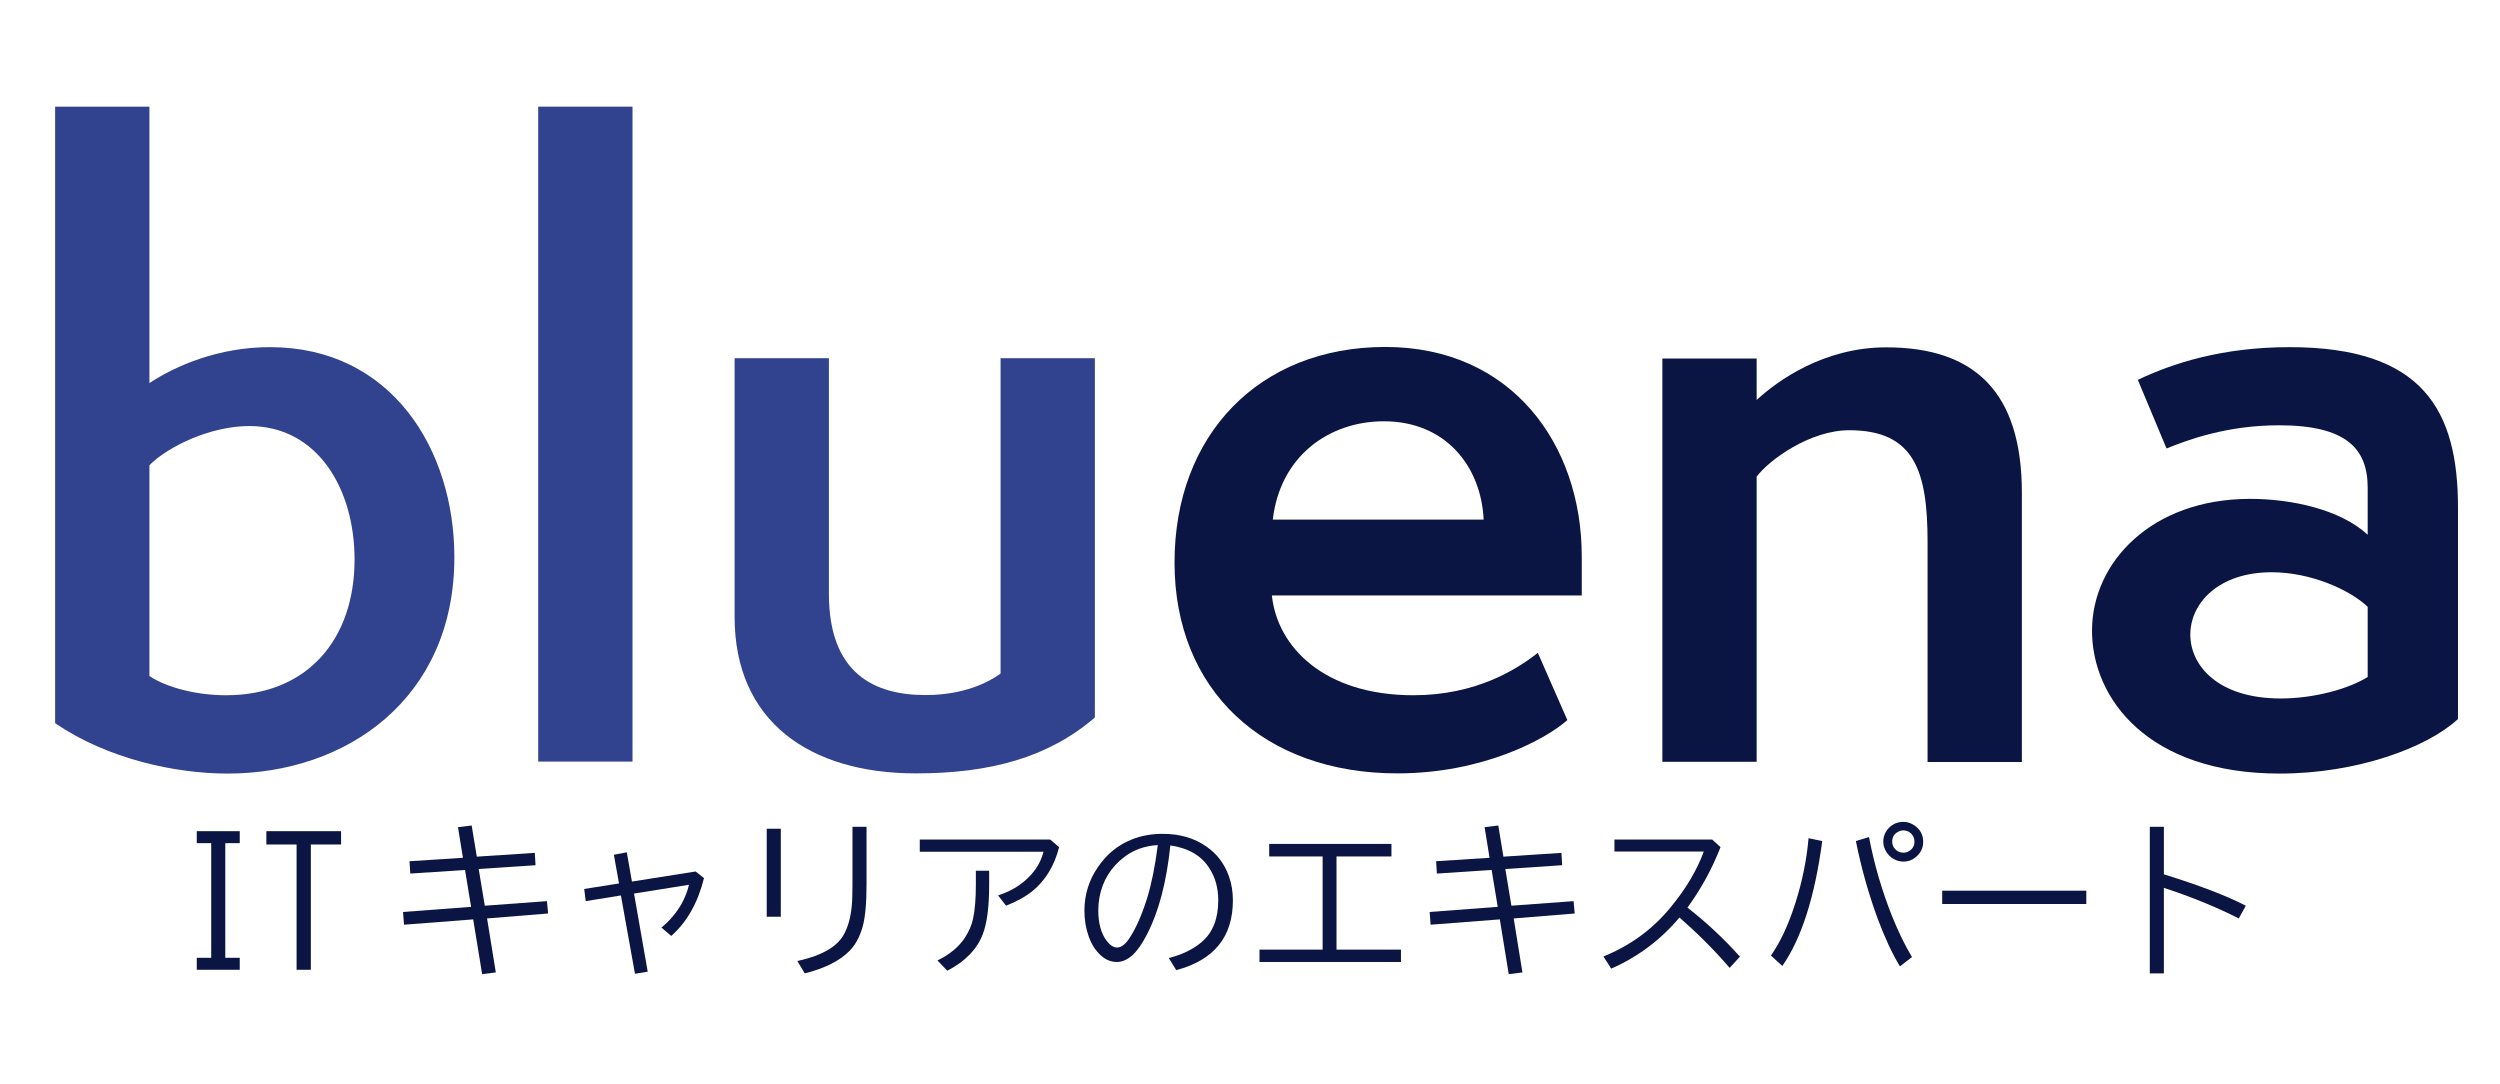
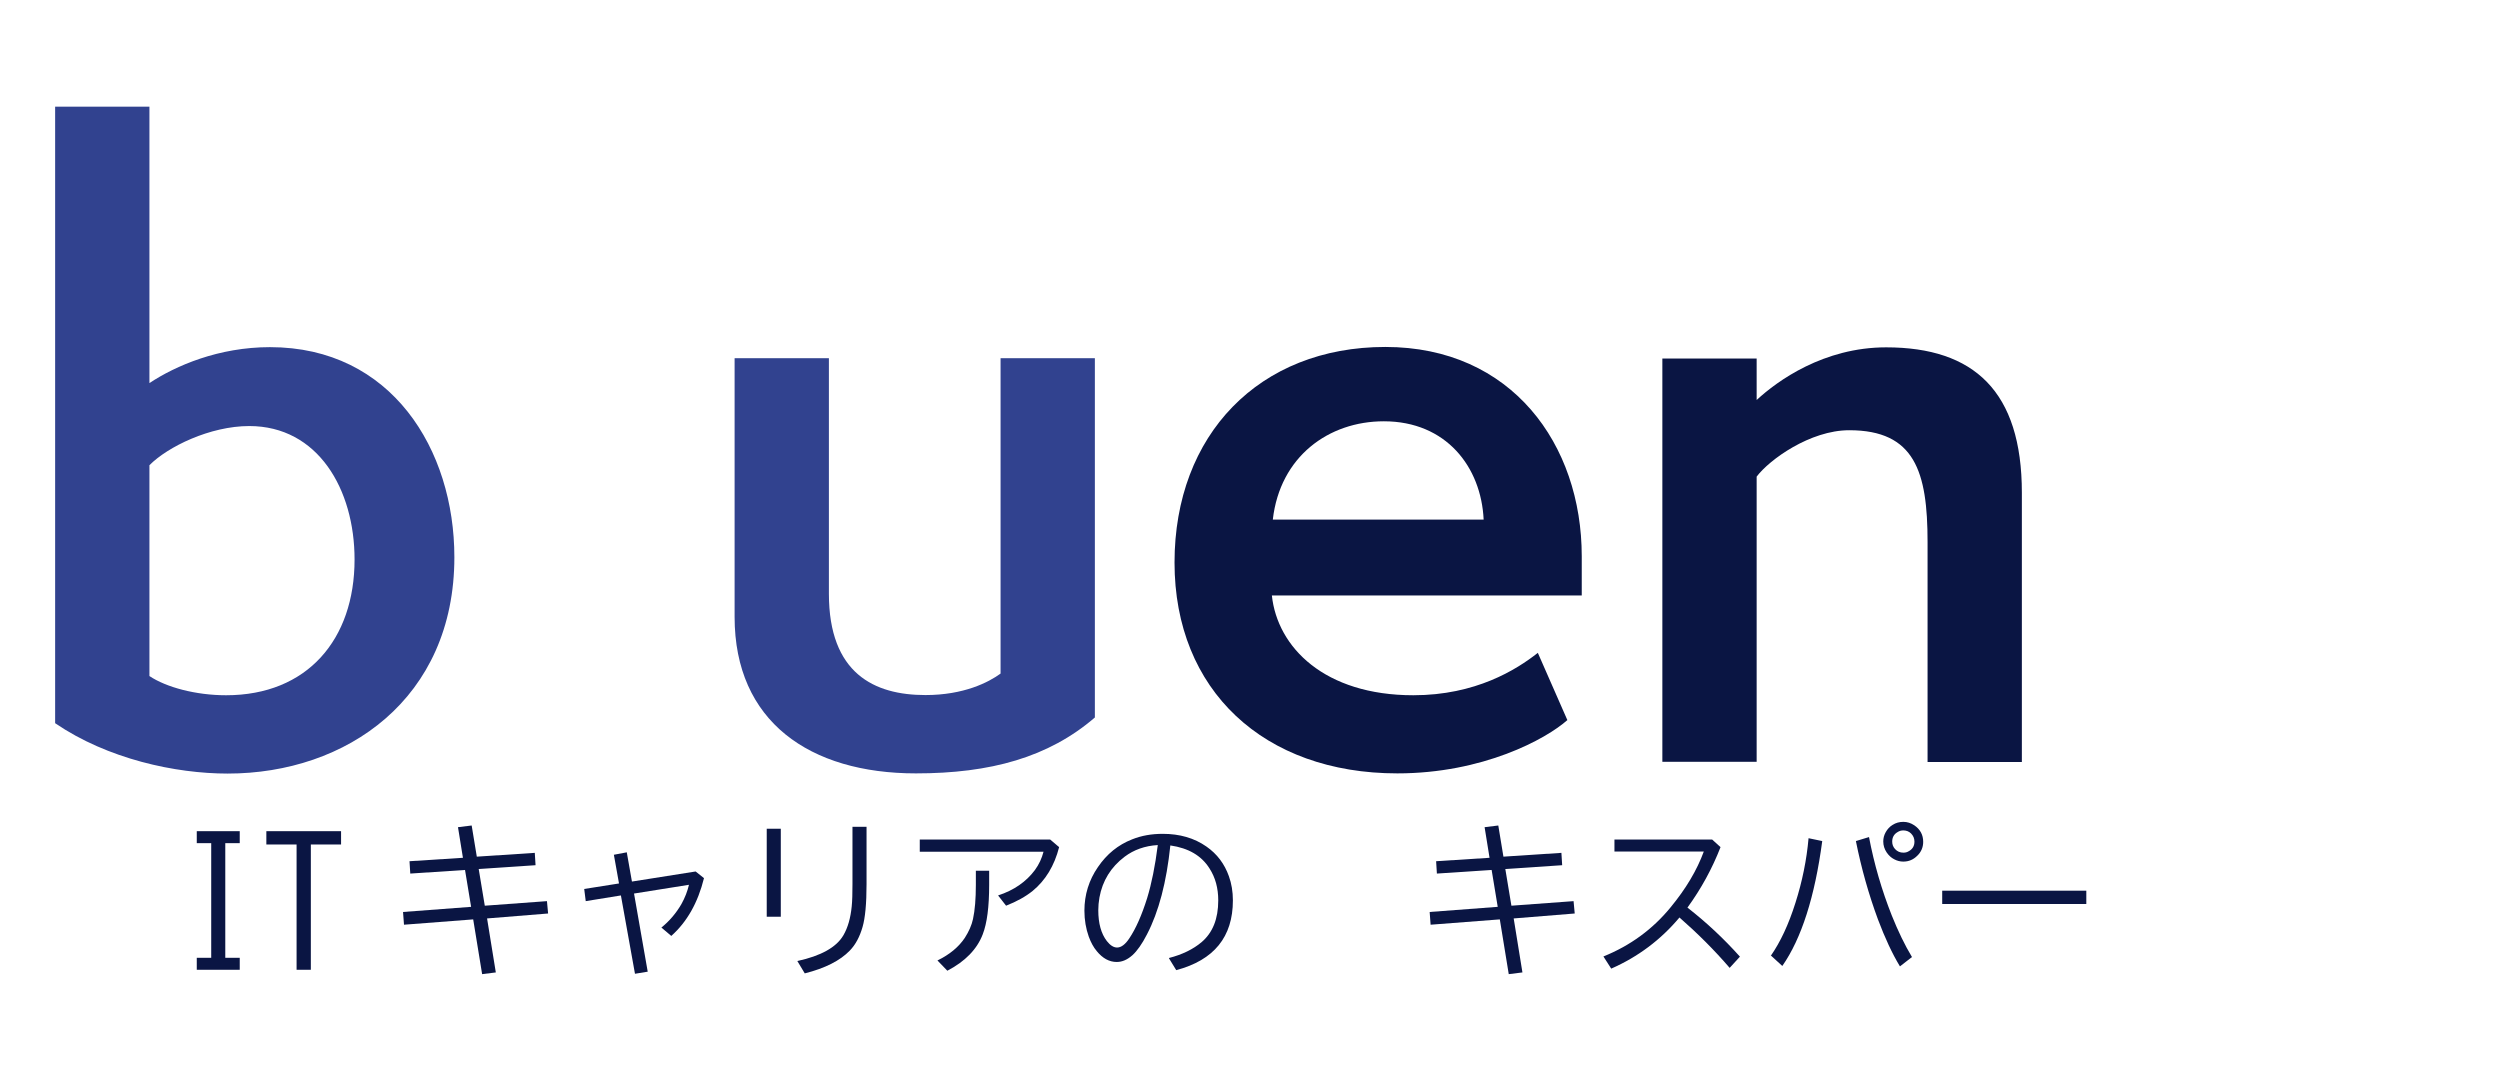
<svg xmlns="http://www.w3.org/2000/svg" id="_レイヤー_1" width="131.5" height="57" viewBox="0 0 131.5 57">
  <defs>
    <style>.cls-1{fill:#0a1543;}.cls-2{fill:#31428f;}</style>
  </defs>
  <g id="_サイトロゴSP">
    <path class="cls-2" d="M2.9,5.61h4.96v14.54c1.39-.92,3.65-1.89,6.34-1.89,6.39,0,9.7,5.38,9.7,11.05,0,7.44-5.67,11.38-11.93,11.38-2.73,0-6.3-.76-9.07-2.65V5.61ZM7.86,35.56c.88.59,2.44,1.01,4.03,1.01,4.28,0,6.76-2.94,6.76-7.14,0-3.7-1.93-7.02-5.54-7.02-2.06,0-4.29,1.09-5.25,2.06v11.09Z" />
-     <path class="cls-2" d="M28.31,40.06V5.61h4.96v34.45h-4.96Z" />
    <path class="cls-2" d="M52.63,18.84h4.96v18.9c-2.44,2.1-5.5,2.94-9.41,2.94-5.59,0-9.54-2.73-9.54-8.23v-13.61h4.96v12.39c0,4.2,2.39,5.33,5.08,5.33,2.02,0,3.32-.67,3.95-1.13v-16.59Z" />
    <path class="cls-1" d="M82.45,37.87c-1.13,1.01-4.45,2.81-8.95,2.81-7.02,0-11.72-4.37-11.72-11.09s4.45-11.34,11.09-11.34,10.33,5.12,10.33,11.01v2.06h-16.3c.29,2.73,2.77,5.25,7.44,5.25,3.28,0,5.42-1.34,6.55-2.23l1.55,3.53ZM78.04,27.33c-.13-2.77-1.97-5.17-5.25-5.17-2.9,0-5.46,1.85-5.84,5.17h11.09Z" />
    <path class="cls-1" d="M101.39,40.06v-11.55c0-3.7-.67-5.88-4.12-5.88-2.06,0-4.2,1.55-4.87,2.44v15h-4.96v-21.21h4.96v2.18c1.09-1.01,3.53-2.77,6.81-2.77,4.62,0,7.14,2.31,7.14,7.65v14.16h-4.96Z" />
-     <path class="cls-1" d="M129.28,37.83c-1.64,1.51-5.33,2.86-9.37,2.86-6.93,0-9.87-3.95-9.87-7.52s3.11-6.93,8.32-6.93c2.14,0,4.75.55,6.18,1.89v-2.48c0-2.02-1.09-3.28-4.66-3.28-2.73,0-4.79.76-5.92,1.22l-1.51-3.61c1.85-.88,4.45-1.72,7.98-1.72,7.02,0,8.86,3.32,8.86,8.44v11.13ZM124.53,31.91c-.92-.88-2.98-1.81-5.04-1.81-2.81,0-4.28,1.64-4.28,3.28s1.47,3.36,4.75,3.36c1.76,0,3.57-.5,4.58-1.13v-3.7Z" />
    <path class="cls-1" d="M10.35,43.72h2.26v.63h-.76v6.03h.76v.63h-2.26v-.63h.76v-6.03h-.76v-.63Z" />
    <path class="cls-1" d="M14.01,43.72h3.93v.7h-1.59v6.59h-.75v-6.59h-1.59v-.7Z" />
    <path class="cls-1" d="M24.81,43.42l.27,1.64,3.05-.2.04.65-2.99.2.32,1.93,3.27-.24.06.65-3.21.26.46,2.84-.72.09-.47-2.88-3.64.28-.05-.67,3.58-.27-.32-1.94-2.88.19-.04-.65,2.81-.18-.26-1.61.73-.09Z" />
    <path class="cls-1" d="M32.97,44.84l.27,1.53,3.35-.53.44.35c-.32,1.29-.89,2.3-1.72,3.04l-.52-.44c.42-.34.77-.75,1.05-1.23.19-.34.32-.68.4-1.02l-2.89.46.72,4.11-.67.11-.74-4.12-1.85.3-.08-.64,1.83-.29-.27-1.51.69-.13Z" />
    <path class="cls-1" d="M40.33,43.59h.74v4.63h-.74v-4.63ZM44.84,43.49h.74v3.02c0,1.02-.07,1.77-.21,2.25-.15.52-.37.93-.67,1.24-.51.53-1.3.93-2.37,1.2l-.39-.65c1.24-.27,2.05-.72,2.42-1.35.24-.41.38-.92.44-1.52.03-.29.04-.68.04-1.17v-3.02Z" />
    <path class="cls-1" d="M48.39,44.16h6.85l.47.4c-.25.98-.72,1.75-1.39,2.3-.37.3-.84.56-1.4.78l-.42-.54c.83-.27,1.48-.72,1.94-1.34.21-.29.36-.61.45-.96h-6.51v-.64ZM51.32,45.8h.71v.74c0,1.15-.11,2.02-.34,2.61-.3.78-.92,1.42-1.86,1.91l-.52-.54c.64-.31,1.12-.71,1.44-1.19.21-.33.36-.66.43-.99.1-.46.15-1.06.15-1.8v-.74Z" />
    <path class="cls-1" d="M61.49,50.39c.7-.18,1.27-.46,1.71-.83.59-.5.88-1.23.88-2.2,0-.64-.15-1.2-.46-1.68-.42-.67-1.1-1.07-2.06-1.21-.2,1.93-.61,3.49-1.23,4.68-.26.51-.52.87-.76,1.09-.27.24-.54.36-.83.36-.39,0-.74-.19-1.05-.57-.17-.2-.31-.46-.42-.76-.15-.42-.23-.88-.23-1.37,0-.84.24-1.61.71-2.29.47-.69,1.06-1.17,1.8-1.46.5-.2,1.03-.29,1.61-.29.89,0,1.66.22,2.3.67.56.39.95.91,1.18,1.56.14.39.21.81.21,1.27,0,1.92-.99,3.14-2.98,3.67l-.38-.62ZM60.9,44.45c-.68.04-1.26.25-1.74.61-.73.55-1.17,1.27-1.33,2.15-.04.23-.06.45-.06.67,0,.69.15,1.23.45,1.62.18.23.36.34.54.34.21,0,.43-.16.64-.48.35-.52.66-1.23.94-2.12.23-.75.42-1.68.56-2.79Z" />
-     <path class="cls-1" d="M66.77,44.39h6.42v.66h-2.89v4.9h3.39v.65h-7.44v-.65h3.32v-4.9h-2.81v-.66Z" />
    <path class="cls-1" d="M78.81,43.42l.27,1.64,3.05-.2.04.65-2.99.2.32,1.93,3.27-.24.06.65-3.21.26.46,2.84-.72.09-.47-2.88-3.64.28-.05-.67,3.58-.27-.32-1.94-2.88.19-.04-.65,2.81-.18-.26-1.61.73-.09Z" />
    <path class="cls-1" d="M84.92,44.16h5.14l.44.4c-.44,1.13-1.02,2.19-1.74,3.18.99.77,1.91,1.63,2.76,2.58l-.54.59c-.8-.93-1.68-1.81-2.64-2.65-.98,1.17-2.18,2.07-3.59,2.69l-.41-.64c1.41-.57,2.59-1.43,3.53-2.58.81-.98,1.39-1.96,1.75-2.94h-4.7v-.64Z" />
    <path class="cls-1" d="M93.14,50.28c.51-.73.94-1.65,1.3-2.79.36-1.13.59-2.26.69-3.4l.72.15c-.39,2.93-1.09,5.12-2.1,6.57l-.59-.54ZM99.93,50.82c-.4-.66-.78-1.48-1.15-2.46-.48-1.3-.87-2.67-1.16-4.12l.69-.21c.27,1.42.67,2.79,1.2,4.13.33.82.68,1.55,1.06,2.18l-.63.49ZM100.12,43.23c.2,0,.39.06.57.18.31.21.47.5.47.87,0,.28-.1.53-.31.73-.21.21-.45.31-.74.31-.16,0-.32-.04-.47-.12-.16-.08-.29-.2-.4-.36-.12-.18-.18-.37-.18-.58,0-.17.04-.33.13-.49.09-.16.21-.29.36-.38.17-.11.36-.16.56-.16ZM100.11,43.68c-.11,0-.21.03-.3.09-.19.11-.28.28-.28.5,0,.15.05.28.15.39.12.13.26.19.44.19.1,0,.19-.02.27-.07.21-.11.31-.28.31-.51,0-.17-.06-.31-.18-.43-.11-.11-.25-.16-.41-.16Z" />
    <path class="cls-1" d="M102.16,46.85h7.58v.7h-7.58v-.7Z" />
-     <path class="cls-1" d="M113.08,43.49h.74v2.5c1.84.57,3.28,1.12,4.31,1.65l-.37.67c-1.16-.59-2.48-1.13-3.94-1.61v4.5h-.74v-7.7Z" />
  </g>
</svg>